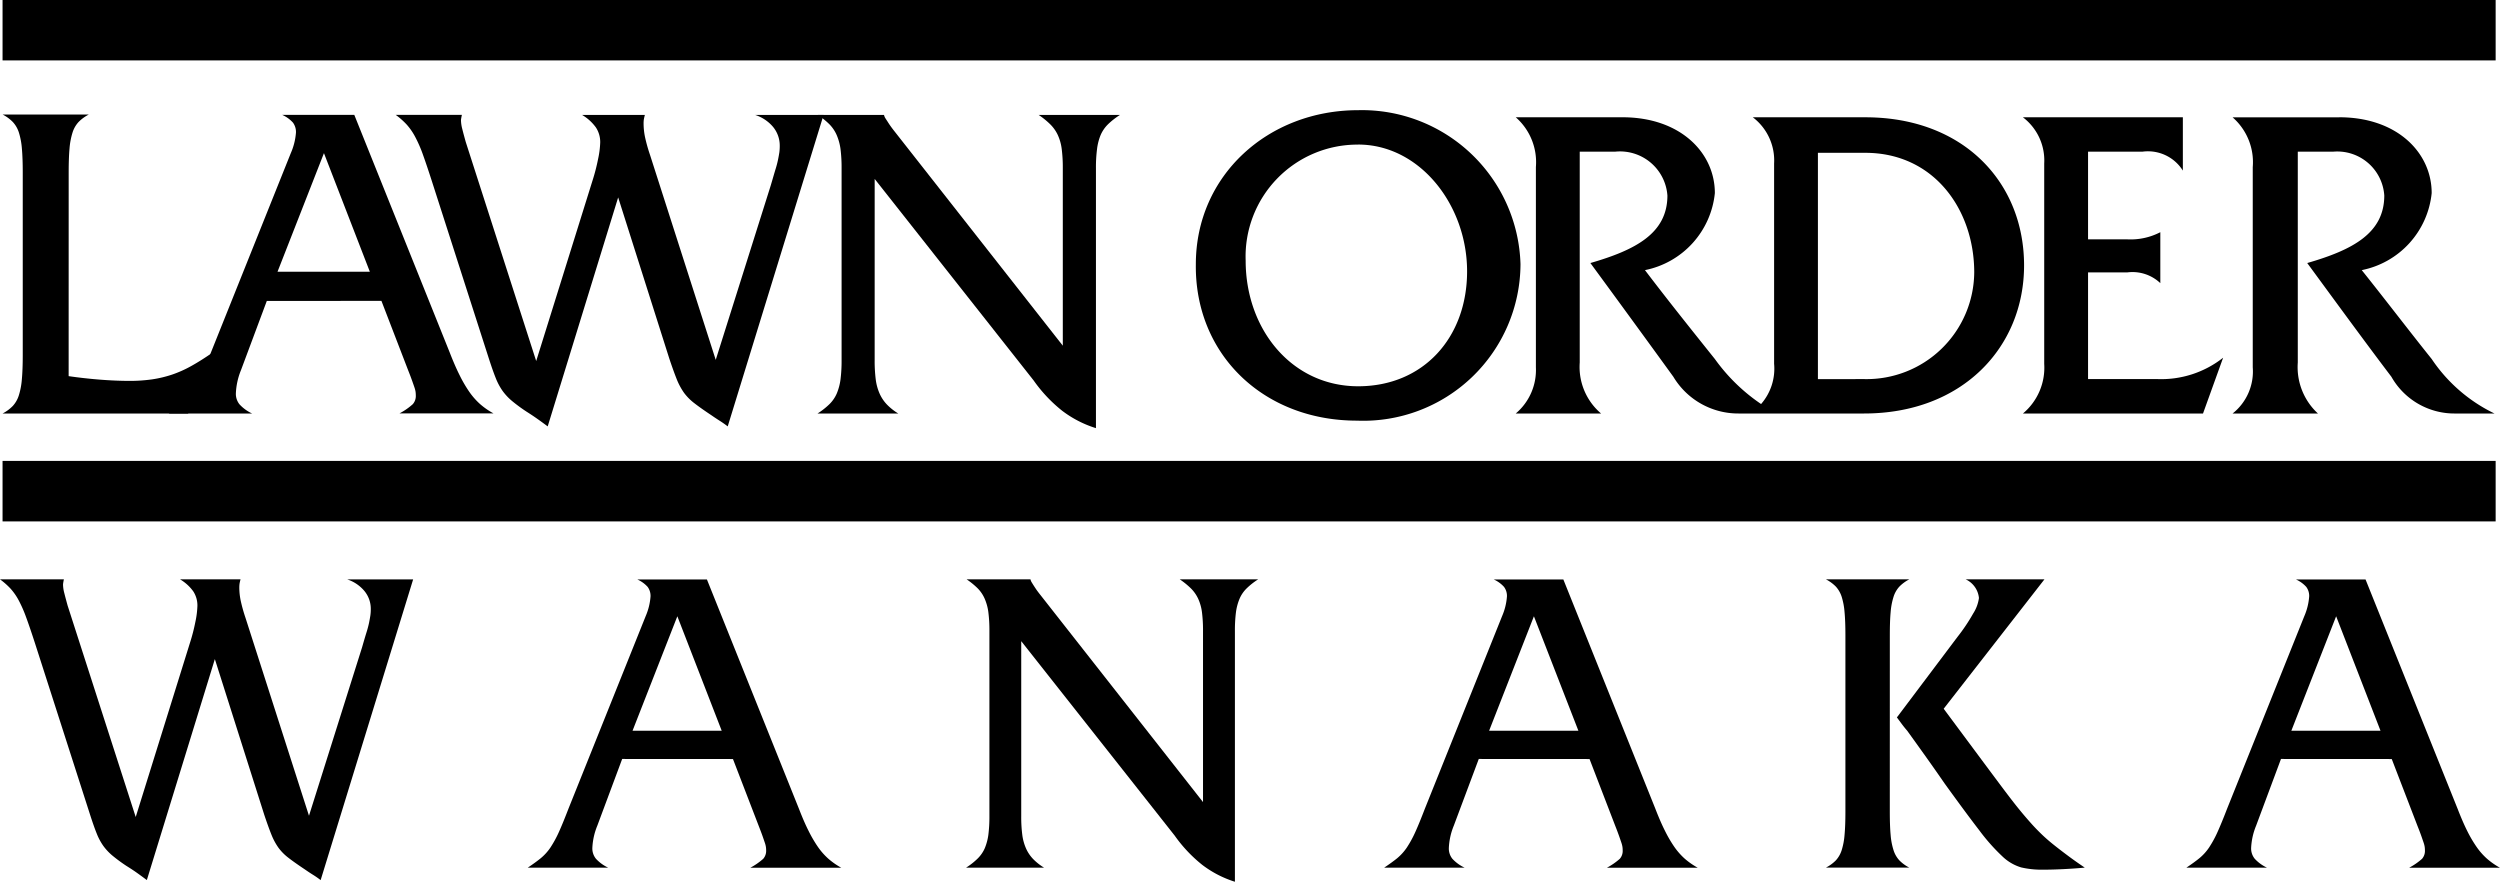
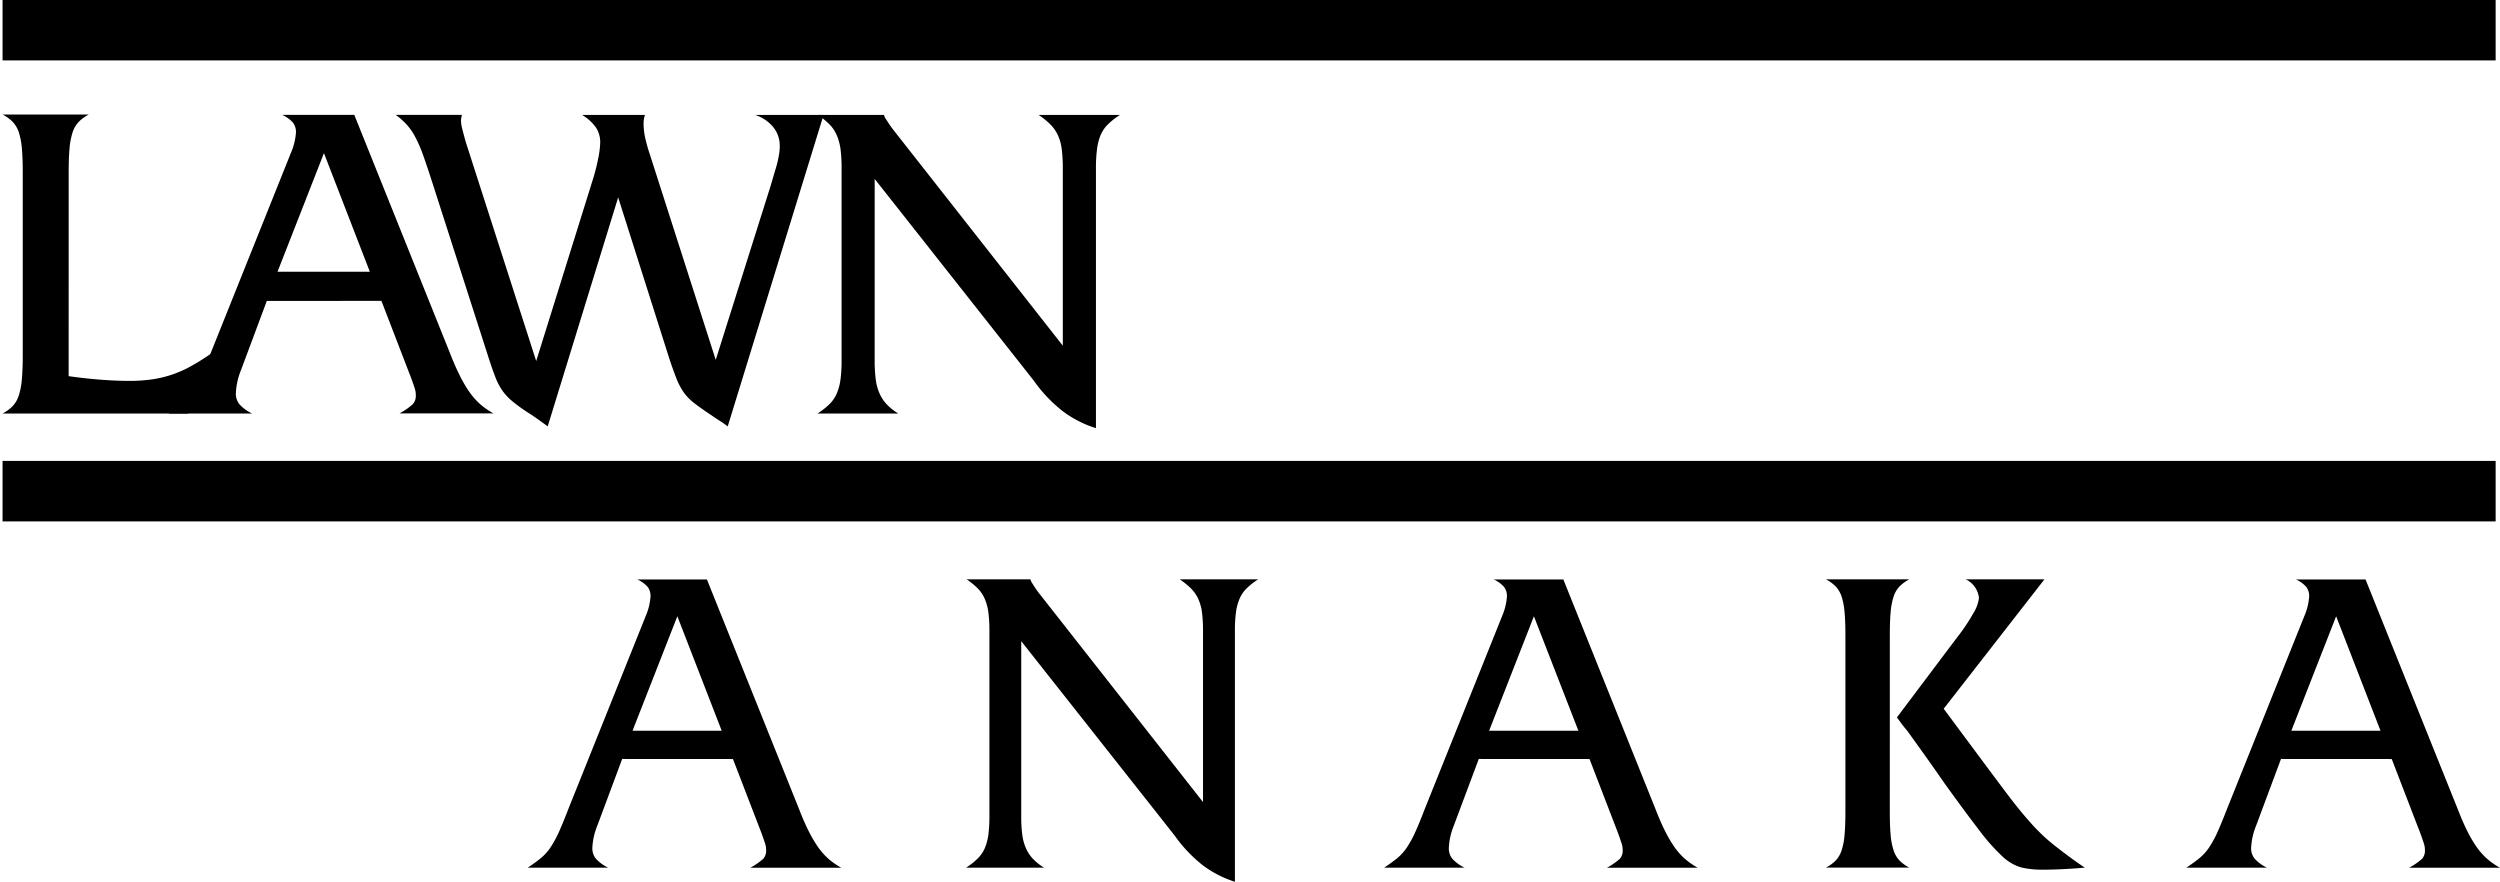
<svg xmlns="http://www.w3.org/2000/svg" width="140" height="49.377" viewBox="0 0 140 49.377">
  <defs>
    <clipPath id="clip-path">
      <rect id="Rectangle_1" data-name="Rectangle 1" width="140" height="49.377" />
    </clipPath>
  </defs>
  <g id="Group_2" data-name="Group 2" transform="translate(0 0)">
    <g id="Group_1" data-name="Group 1" transform="translate(0 0)" clip-path="url(#clip-path)">
-       <path id="Path_1" data-name="Path 1" d="M55.217,6.175c3.451,0,6.1,3.383,6.1,7.1s-2.455,6.436-6.1,6.436c-3.715,0-6.3-3.185-6.3-7.033a6.266,6.266,0,0,1,6.3-6.5m47.311,15.061H92.441a3.345,3.345,0,0,0,1.195-2.786V7.236a3.032,3.032,0,0,0-1.195-2.589H101.4V7.634a2.305,2.305,0,0,0-2.256-1.061H96.091v4.91H98.28a3.607,3.607,0,0,0,1.858-.4v2.853a2.264,2.264,0,0,0-1.858-.6H96.091v5.971H99.94a5.6,5.6,0,0,0,3.715-1.195Zm7.631-16.588h-5.973a3.335,3.335,0,0,1,1.128,2.787V18.649a3,3,0,0,1-1.128,2.587h4.778a3.529,3.529,0,0,1-1.128-2.853V6.573h1.99a2.639,2.639,0,0,1,2.854,2.455c0,2.123-1.793,3.052-4.315,3.782,1.461,1.99,3.252,4.445,4.713,6.369a4.056,4.056,0,0,0,3.583,2.057h2.189a8.879,8.879,0,0,1-3.516-3.052c-1.328-1.659-2.589-3.317-3.916-4.977a4.9,4.9,0,0,0,3.916-4.313c0-2.256-1.925-4.247-5.176-4.247m-40.145,0H64.042a3.34,3.34,0,0,1,1.128,2.787V18.649a3.183,3.183,0,0,1-1.128,2.587H68.82a3.418,3.418,0,0,1-1.195-2.853V6.573h1.99a2.661,2.661,0,0,1,2.92,2.455c0,2.123-1.792,3.052-4.313,3.782,1.461,1.99,3.252,4.445,4.646,6.369a4.237,4.237,0,0,0,3.648,2.057H83.55c5.508,0,8.958-3.715,8.958-8.294,0-4.644-3.384-8.294-8.891-8.294h-6.3a3.035,3.035,0,0,1,1.193,2.589V18.45a3.012,3.012,0,0,1-.729,2.256,10.251,10.251,0,0,1-2.589-2.522c-1.327-1.659-2.654-3.317-3.914-4.977a4.9,4.9,0,0,0,3.914-4.313c0-2.256-1.924-4.247-5.176-4.247M80.963,19.312V6.638h2.654c3.849,0,6.1,3.185,6.1,6.7a6.027,6.027,0,0,1-6.17,5.971ZM55.217,4.25c-5.042,0-9.09,3.65-9.09,8.627-.067,5.042,3.782,8.759,9.023,8.759a8.806,8.806,0,0,0,9.158-8.759A8.887,8.887,0,0,0,55.217,4.25" transform="translate(20.84 1.92)" fill-rule="evenodd" />
      <path id="Path_2" data-name="Path 2" d="M.1,25.812H139.713V29.2H.1ZM.1,0H139.713V3.384H.1Z" transform="translate(0.043 -0.001)" fill-rule="evenodd" />
      <path id="Path_3" data-name="Path 3" d="M3.8,19.069q.841.122,1.72.193t1.7.073A8.838,8.838,0,0,0,8.47,19.25a6.5,6.5,0,0,0,1.118-.266A6.423,6.423,0,0,0,10.67,18.5c.36-.2.751-.446,1.167-.735L10.49,21.162H.1a2.236,2.236,0,0,0,.576-.427,1.579,1.579,0,0,0,.338-.6,4.077,4.077,0,0,0,.167-.9c.032-.354.049-.8.049-1.35V7.665c0-.544-.017-.994-.049-1.347a4.021,4.021,0,0,0-.167-.89,1.562,1.562,0,0,0-.338-.589A2.226,2.226,0,0,0,.1,4.417H4.933a2.211,2.211,0,0,0-.578.421,1.56,1.56,0,0,0-.337.589,4.015,4.015,0,0,0-.168.89c-.032.353-.048.8-.048,1.347Z" transform="translate(0.044 1.995)" />
      <path id="Path_4" data-name="Path 4" d="M12,14.851l-1.445,3.873a3.857,3.857,0,0,0-.287,1.3.935.935,0,0,0,.2.613,2.243,2.243,0,0,0,.708.517H6.51q.433-.287.746-.542a2.8,2.8,0,0,0,.565-.624,6.171,6.171,0,0,0,.494-.9q.242-.527.555-1.347L13.344,6.574a3.512,3.512,0,0,0,.289-1.154.882.882,0,0,0-.168-.555,1.8,1.8,0,0,0-.6-.433H16.9l5.341,13.3q.29.747.555,1.275a7.366,7.366,0,0,0,.54.928,3.922,3.922,0,0,0,.6.685,4.137,4.137,0,0,0,.758.528H19.431a3.666,3.666,0,0,0,.745-.517.693.693,0,0,0,.168-.492,1.7,1.7,0,0,0-.012-.193,1.365,1.365,0,0,0-.06-.241c-.033-.1-.077-.224-.134-.385s-.132-.36-.228-.6l-1.491-3.873Zm3.2-8.277-2.6,6.641H17.77Z" transform="translate(2.941 2.002)" />
      <path id="Path_5" data-name="Path 5" d="M23.777,21.876c-.193-.144-.385-.285-.578-.421s-.392-.269-.6-.4a8.942,8.942,0,0,1-.817-.6,3.108,3.108,0,0,1-.53-.565,3.393,3.393,0,0,1-.385-.722c-.113-.282-.241-.646-.386-1.095l-3.2-9.961q-.287-.891-.5-1.481a7.471,7.471,0,0,0-.434-.986,3.414,3.414,0,0,0-.469-.674,4.182,4.182,0,0,0-.614-.542h3.708c-.019.081-.03.145-.038.193a.7.7,0,0,0-.013.12,2.064,2.064,0,0,0,.073.481q.072.29.193.722l3.946,12.271,3.152-10.1a10.7,10.7,0,0,0,.311-1.2,5.173,5.173,0,0,0,.122-.938,1.489,1.489,0,0,0-.241-.842,2.536,2.536,0,0,0-.771-.7h3.513a2.372,2.372,0,0,0-.06.264,1.671,1.671,0,0,0-.012.218,3.791,3.791,0,0,0,.083.769,9.075,9.075,0,0,0,.277.986l3.68,11.478,3.081-9.769c.1-.337.181-.621.251-.854a5.578,5.578,0,0,0,.157-.589c.033-.16.057-.3.074-.409a2.807,2.807,0,0,0,.022-.36,1.642,1.642,0,0,0-.37-1.06,2.2,2.2,0,0,0-1-.674h3.824L33.858,21.876c-.144-.112-.293-.216-.444-.312s-.309-.2-.472-.314q-.577-.383-.938-.662A2.935,2.935,0,0,1,31.415,20a3.7,3.7,0,0,1-.409-.758c-.119-.3-.26-.687-.42-1.167L27.723,9.053Z" transform="translate(6.894 2.002)" />
      <path id="Path_6" data-name="Path 6" d="M34.734,18.171a8.328,8.328,0,0,0,.06,1.071,2.839,2.839,0,0,0,.216.794,2.156,2.156,0,0,0,.409.613,3.215,3.215,0,0,0,.637.505H31.534a4.111,4.111,0,0,0,.674-.53,1.893,1.893,0,0,0,.408-.6,3.092,3.092,0,0,0,.206-.781,8.328,8.328,0,0,0,.06-1.071V7.417a8.328,8.328,0,0,0-.06-1.071,3,3,0,0,0-.218-.794,2,2,0,0,0-.409-.6,4.465,4.465,0,0,0-.637-.517h3.7a.622.622,0,0,0,.06.157c.025.039.057.091.1.155s.091.145.157.241.16.225.287.385l9.408,11.982V7.417a8.329,8.329,0,0,0-.06-1.071,2.691,2.691,0,0,0-.218-.783,2.073,2.073,0,0,0-.421-.6,4.543,4.543,0,0,0-.649-.528h4.547a4.125,4.125,0,0,0-.674.528,1.926,1.926,0,0,0-.408.6,3,3,0,0,0-.2.783,8.048,8.048,0,0,0-.061,1.071V21.973A6.12,6.12,0,0,1,45.235,21a8.147,8.147,0,0,1-1.6-1.7l-8.9-11.283Z" transform="translate(14.247 2.003)" />
-       <path id="Path_7" data-name="Path 7" d="M8.223,39.188q-.279-.209-.557-.407c-.186-.132-.38-.258-.581-.383a8.9,8.9,0,0,1-.79-.581,3.042,3.042,0,0,1-.511-.546,3.262,3.262,0,0,1-.372-.7q-.163-.405-.372-1.057L1.951,25.9c-.186-.572-.348-1.05-.488-1.429a7.231,7.231,0,0,0-.418-.952,3.326,3.326,0,0,0-.453-.65A4.123,4.123,0,0,0,0,22.347H3.577c-.015.078-.028.139-.035.186a.8.8,0,0,0-.012.116,1.988,1.988,0,0,0,.07.465q.07.279.186.7L7.6,35.657,10.639,25.9a10.281,10.281,0,0,0,.3-1.161,4.968,4.968,0,0,0,.116-.906,1.44,1.44,0,0,0-.232-.813,2.442,2.442,0,0,0-.743-.674h3.391a2.111,2.111,0,0,0-.058.256,1.812,1.812,0,0,0-.012.209,3.622,3.622,0,0,0,.081.743,8.82,8.82,0,0,0,.267.952l3.554,11.08,2.973-9.431q.139-.488.244-.825a5.618,5.618,0,0,0,.151-.569c.03-.154.054-.286.07-.395a2.392,2.392,0,0,0,.023-.348A1.567,1.567,0,0,0,20.407,23a2.1,2.1,0,0,0-.964-.65h3.693l-5.18,16.841c-.139-.109-.283-.209-.43-.3s-.3-.193-.453-.3q-.557-.37-.906-.639a2.814,2.814,0,0,1-.569-.569,3.452,3.452,0,0,1-.395-.732q-.174-.429-.407-1.127l-2.764-8.711Z" transform="translate(0 10.096)" />
      <path id="Path_8" data-name="Path 8" d="M25.647,32.406l-1.394,3.74a3.694,3.694,0,0,0-.277,1.254.916.916,0,0,0,.2.592,2.2,2.2,0,0,0,.685.5h-4.5q.418-.279.72-.523a2.826,2.826,0,0,0,.546-.6,6.166,6.166,0,0,0,.476-.871q.231-.512.533-1.3l4.322-10.778a3.41,3.41,0,0,0,.277-1.115.851.851,0,0,0-.161-.534,1.712,1.712,0,0,0-.582-.418h3.9l5.155,12.846c.186.479.363.89.536,1.231a7.328,7.328,0,0,0,.521.894,3.763,3.763,0,0,0,.581.662,4.1,4.1,0,0,0,.732.511H32.824a3.739,3.739,0,0,0,.722-.5.674.674,0,0,0,.163-.476,1.318,1.318,0,0,0-.013-.186,1.279,1.279,0,0,0-.058-.232c-.032-.093-.074-.218-.128-.372s-.128-.348-.219-.581l-1.44-3.74Zm3.089-7.991-2.509,6.411h4.994Z" transform="translate(9.195 10.096)" />
      <path id="Path_9" data-name="Path 9" d="M40.353,35.612a7.782,7.782,0,0,0,.058,1.034,2.72,2.72,0,0,0,.209.767,2.062,2.062,0,0,0,.395.592,3.09,3.09,0,0,0,.616.488H37.264a3.874,3.874,0,0,0,.649-.511,1.853,1.853,0,0,0,.4-.581,2.981,2.981,0,0,0,.2-.755,8.037,8.037,0,0,0,.058-1.034V25.228a8.037,8.037,0,0,0-.058-1.034,2.806,2.806,0,0,0-.209-.767,1.929,1.929,0,0,0-.395-.581,4.324,4.324,0,0,0-.616-.5h3.577a.529.529,0,0,0,.058.151c.023.039.054.089.093.151s.089.139.151.232.154.216.279.372l9.082,11.568V25.228a8.034,8.034,0,0,0-.058-1.034,2.605,2.605,0,0,0-.211-.755,2.011,2.011,0,0,0-.405-.581,4.5,4.5,0,0,0-.629-.511h4.392a3.905,3.905,0,0,0-.65.511,1.8,1.8,0,0,0-.395.581,2.98,2.98,0,0,0-.2.755,8.036,8.036,0,0,0-.058,1.034V39.282a5.952,5.952,0,0,1-1.823-.941A7.951,7.951,0,0,1,48.948,36.7L40.353,25.809Z" transform="translate(16.836 10.096)" />
      <path id="Path_10" data-name="Path 10" d="M58.688,32.406l-1.4,3.74a3.687,3.687,0,0,0-.276,1.254.915.915,0,0,0,.195.592,2.2,2.2,0,0,0,.685.5h-4.5c.277-.186.52-.36.722-.523a2.859,2.859,0,0,0,.544-.6,6.166,6.166,0,0,0,.476-.871c.155-.341.331-.774.533-1.3l4.322-10.778a3.41,3.41,0,0,0,.277-1.115.843.843,0,0,0-.163-.534,1.7,1.7,0,0,0-.579-.418h3.9l5.155,12.846c.186.479.363.89.536,1.231a7.144,7.144,0,0,0,.521.894,3.823,3.823,0,0,0,.581.662,4.166,4.166,0,0,0,.733.511H65.864a3.738,3.738,0,0,0,.722-.5.667.667,0,0,0,.161-.476,1.318,1.318,0,0,0-.012-.186,1.412,1.412,0,0,0-.058-.232c-.032-.093-.073-.218-.128-.372s-.126-.348-.219-.581l-1.439-3.74Zm3.088-7.991-2.509,6.411h5Z" transform="translate(24.123 10.096)" />
      <path id="Path_11" data-name="Path 11" d="M74.008,35.355c0,.527.015.96.046,1.3a3.774,3.774,0,0,0,.163.859,1.5,1.5,0,0,0,.325.569,2.114,2.114,0,0,0,.557.407H70.431a2.163,2.163,0,0,0,.557-.407,1.534,1.534,0,0,0,.325-.569,3.863,3.863,0,0,0,.161-.859c.032-.341.048-.774.048-1.3V25.483q0-.788-.048-1.3a3.88,3.88,0,0,0-.161-.859,1.546,1.546,0,0,0-.325-.569,2.163,2.163,0,0,0-.557-.407H75.1a2.113,2.113,0,0,0-.557.407,1.507,1.507,0,0,0-.325.569,3.79,3.79,0,0,0-.163.859c-.032.341-.046.775-.046,1.3Zm3.786-9.779a10.214,10.214,0,0,0,.881-1.312A2.131,2.131,0,0,0,79,23.392a1.287,1.287,0,0,0-.745-1.045h4.413l-5.643,7.247q1.346,1.812,2.149,2.892t1.3,1.742q.5.662.825,1.057c.216.264.449.534.7.813q.255.279.534.546t.626.546q.348.279.778.6c.287.216.616.45.989.7q-.466.046-1.115.081c-.434.023-.844.035-1.231.035a5.036,5.036,0,0,1-1.22-.128,2.581,2.581,0,0,1-1.047-.616,10.934,10.934,0,0,1-1.288-1.452q-.745-.965-1.951-2.636-.512-.743-1.034-1.475t-1.058-1.475c-.107-.123-.208-.248-.3-.372s-.184-.248-.277-.372Z" transform="translate(31.821 10.096)" />
      <path id="Path_12" data-name="Path 12" d="M89.632,32.406l-1.394,3.74A3.7,3.7,0,0,0,87.96,37.4a.917.917,0,0,0,.2.592,2.181,2.181,0,0,0,.685.5H84.336q.418-.279.72-.523a2.788,2.788,0,0,0,.546-.6,6.022,6.022,0,0,0,.476-.871q.231-.512.534-1.3l4.322-10.778a3.41,3.41,0,0,0,.277-1.115.843.843,0,0,0-.163-.534,1.7,1.7,0,0,0-.581-.418h3.9l5.157,12.846c.186.479.363.89.534,1.231a7.141,7.141,0,0,0,.523.894,3.763,3.763,0,0,0,.581.662,4.1,4.1,0,0,0,.732.511H96.81a3.74,3.74,0,0,0,.722-.5.673.673,0,0,0,.161-.476,1.576,1.576,0,0,0-.012-.186,1.411,1.411,0,0,0-.058-.232c-.032-.093-.074-.218-.128-.372s-.128-.348-.221-.581l-1.439-3.74Zm3.089-7.991-2.509,6.411h4.994Z" transform="translate(38.103 10.096)" />
    </g>
  </g>
</svg>